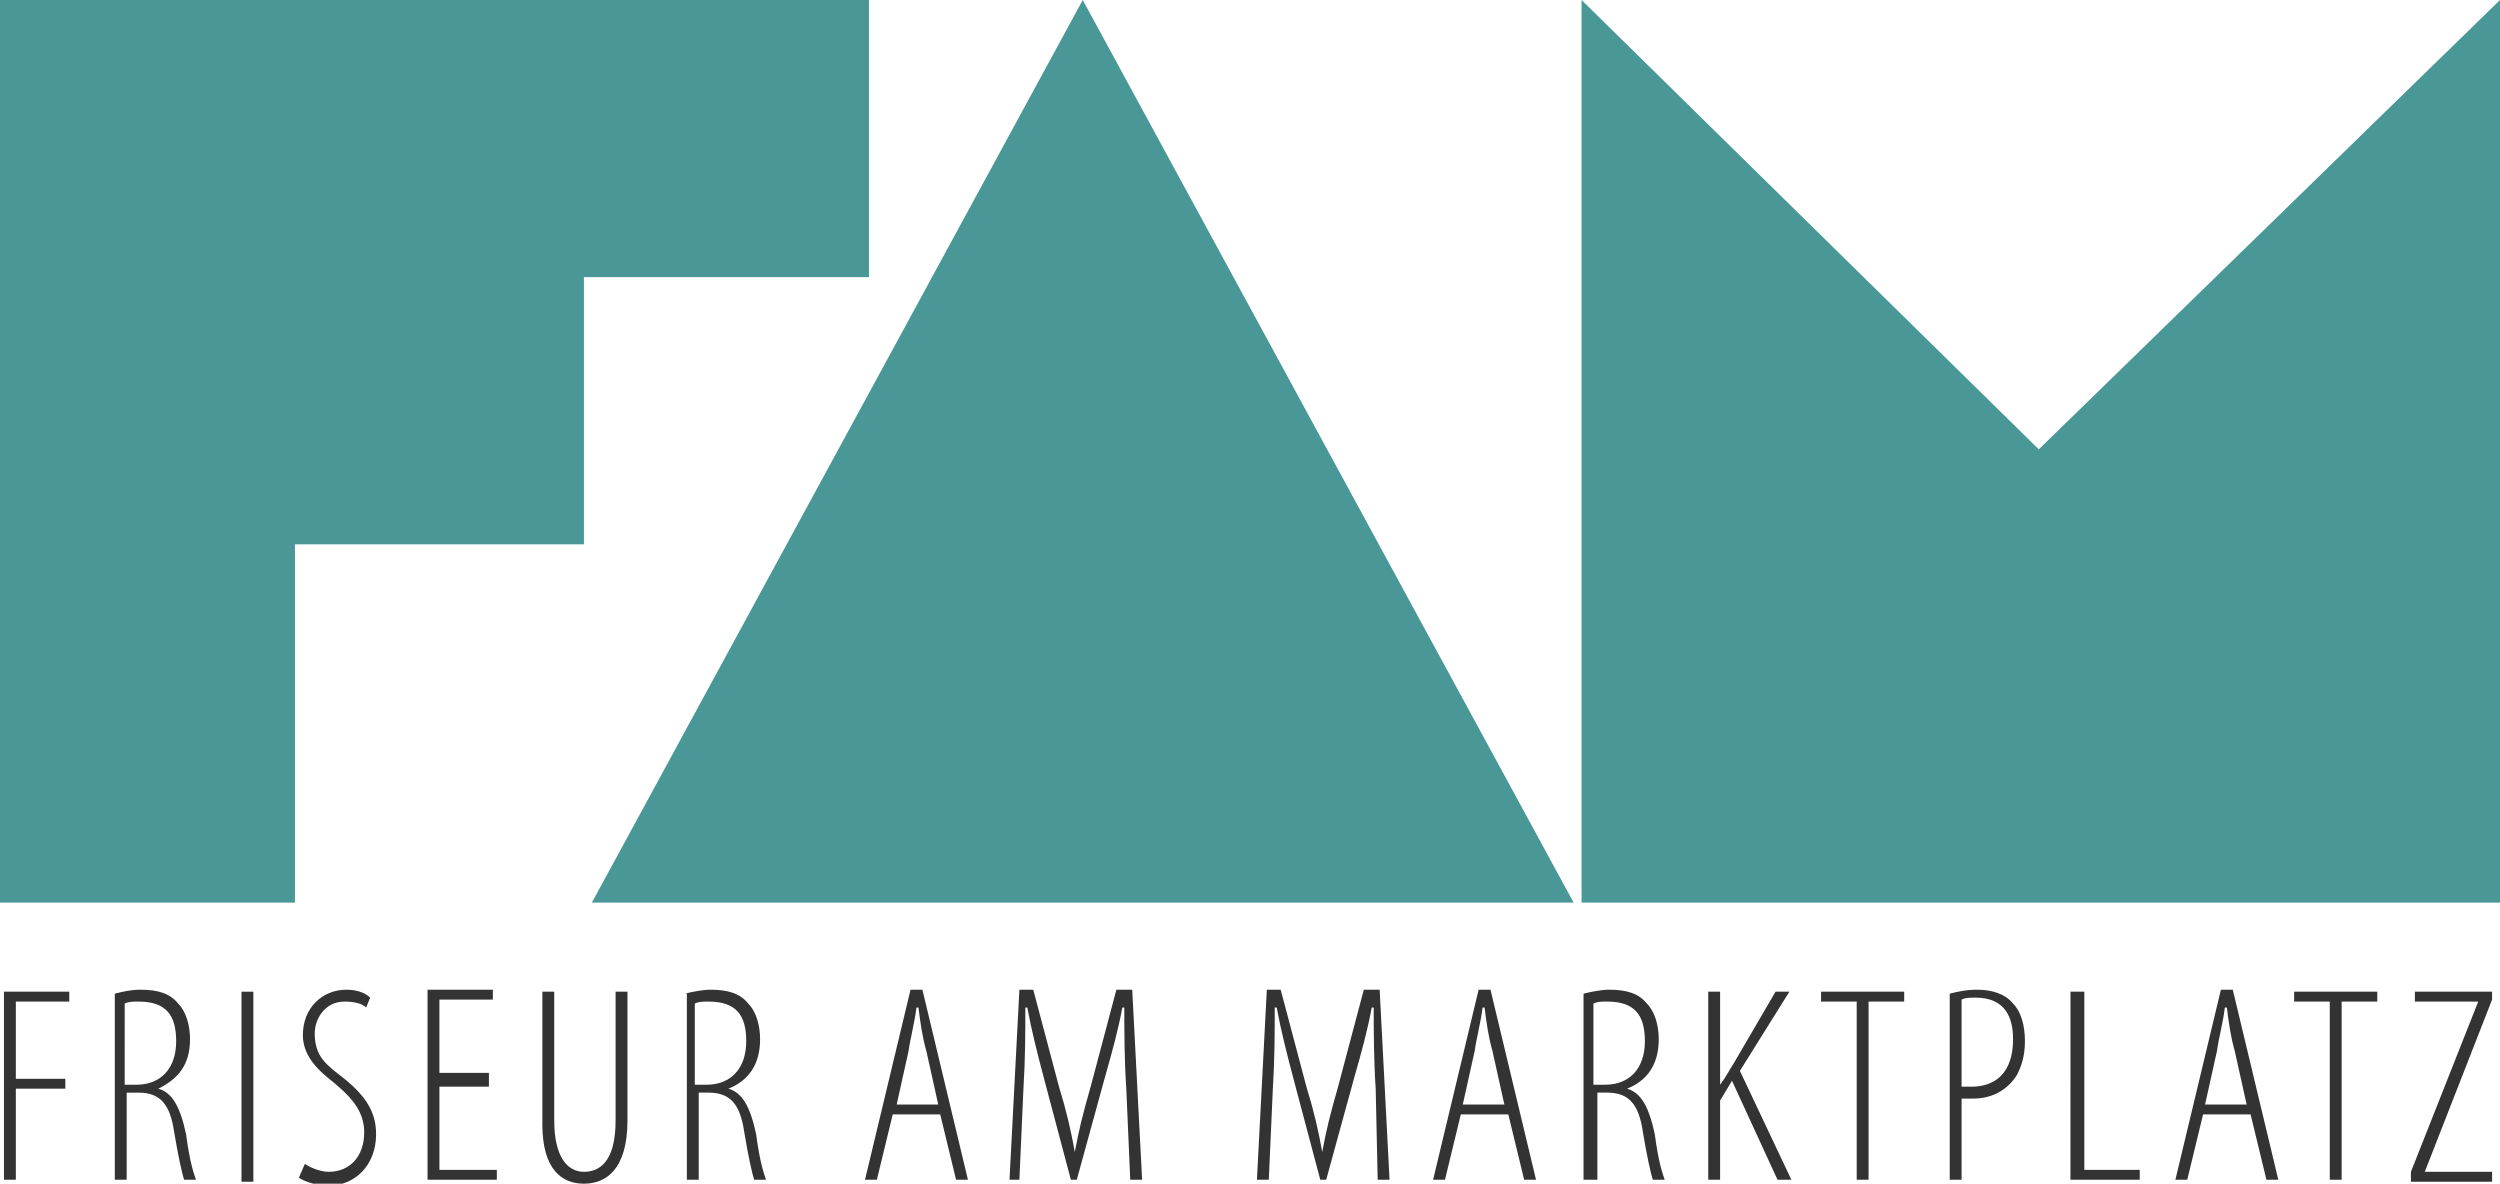
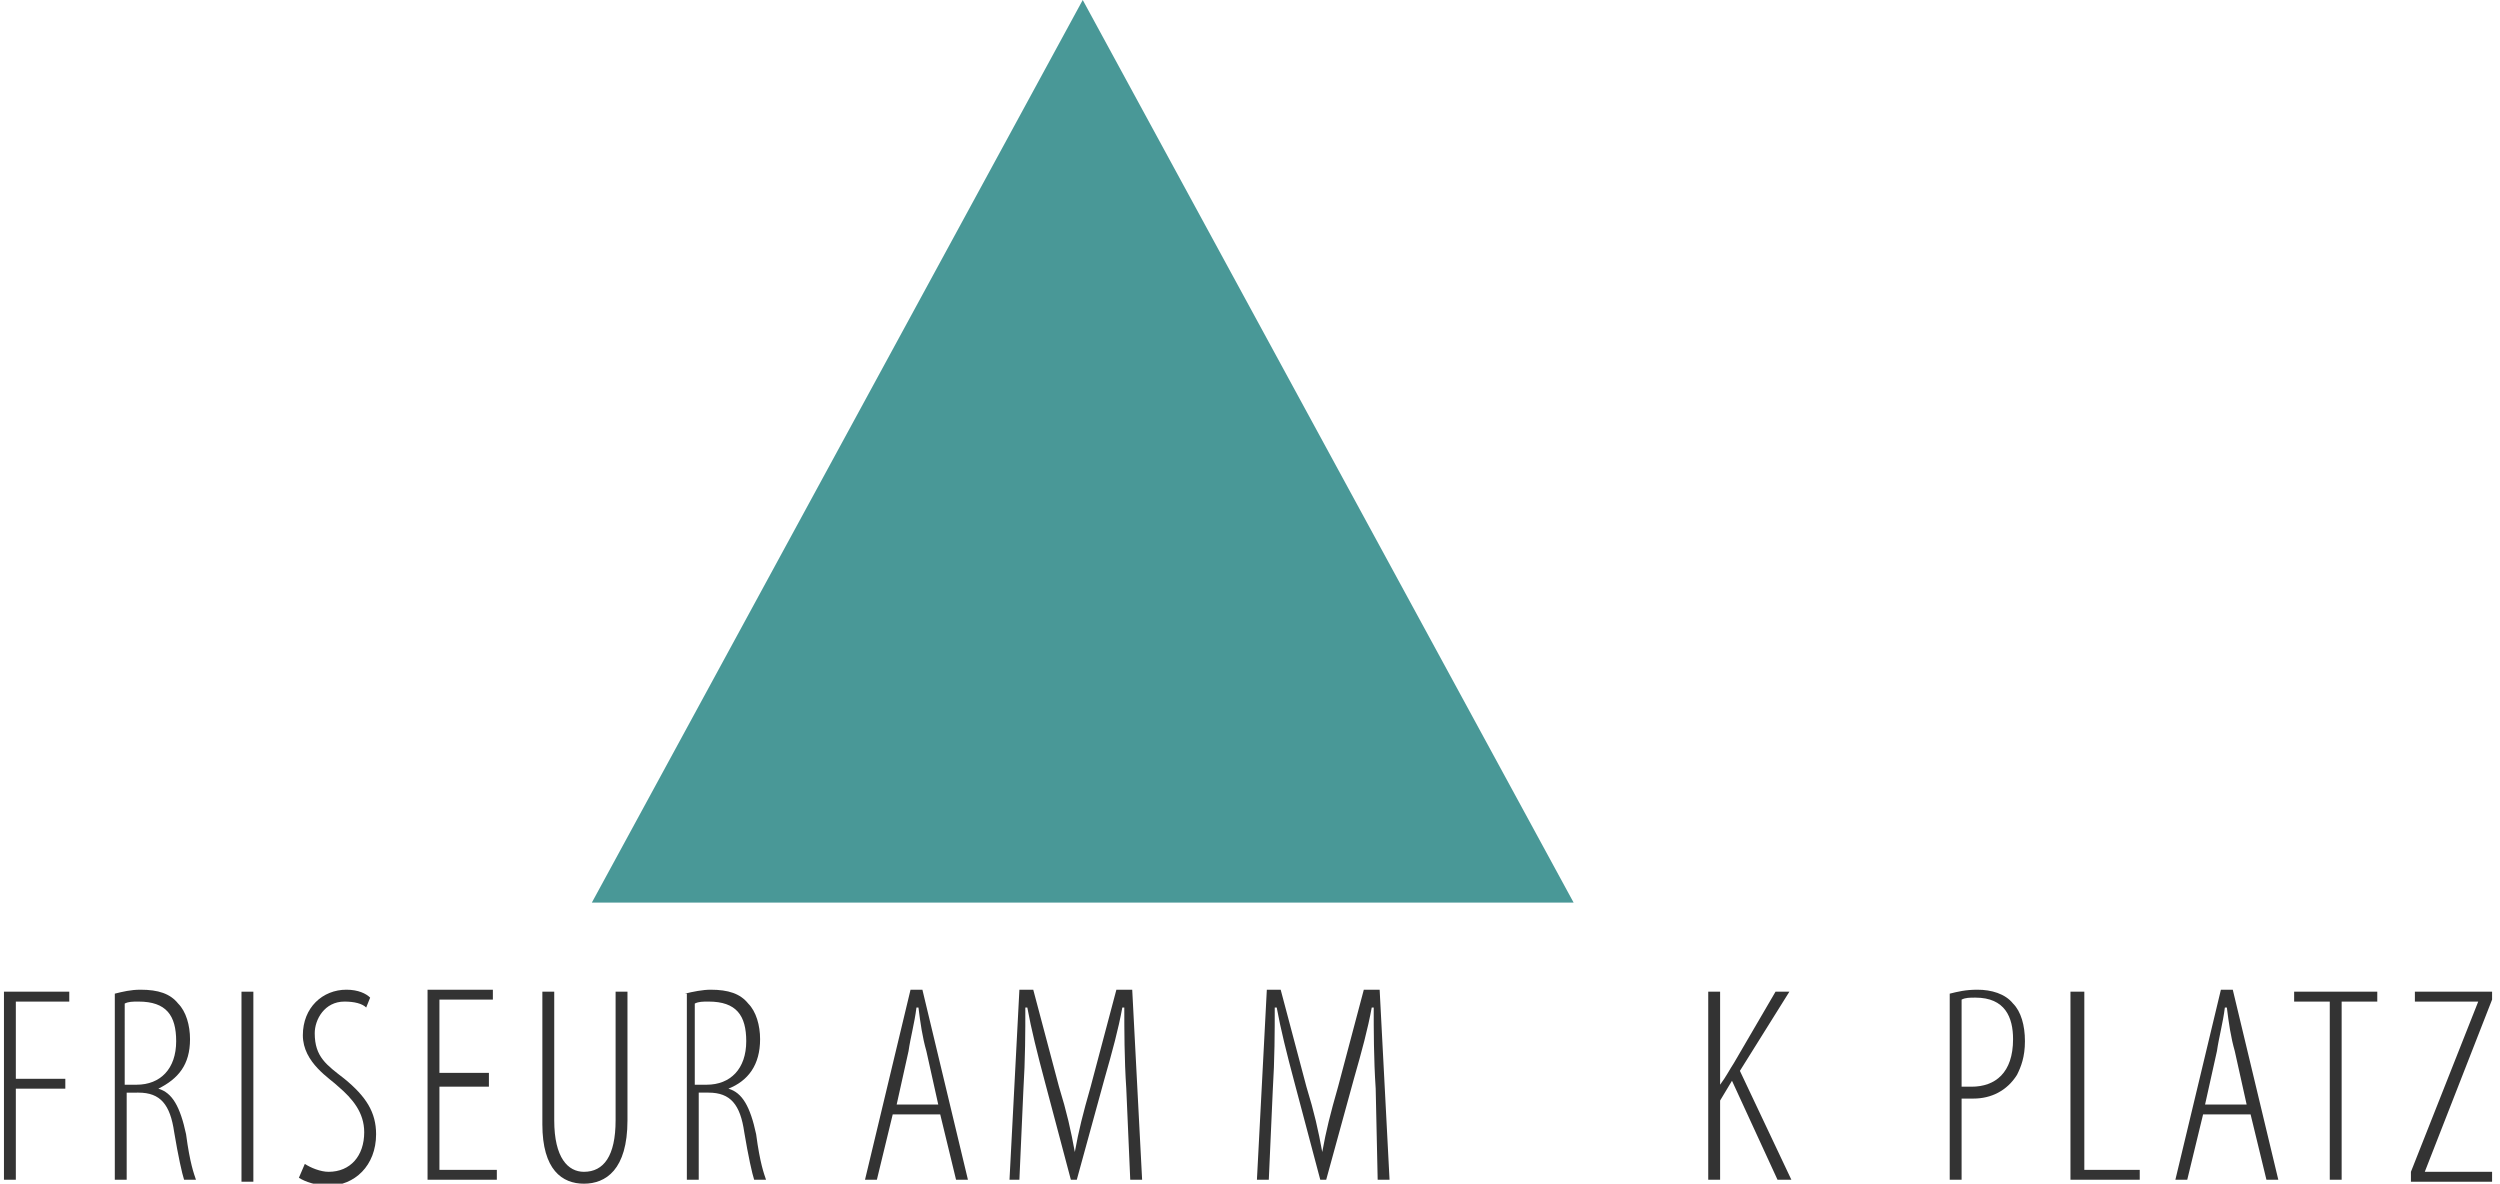
<svg xmlns="http://www.w3.org/2000/svg" version="1.1" x="0px" y="0px" viewBox="0 0 126.3 59.8" style="enable-background:new 0 0 126.3 59.8;" xml:space="preserve">
  <style type="text/css">
	.st0{fill:#333333;}
	.st1{fill:#499897;}
</style>
  <g id="FRISEUR_AM_MARKTPLATZ">
    <g>
      <path class="st0" d="M0.2,50.1h3.3v0.5H0.8v3.9h2.5V55H0.8v4.6H0.2V50.1z" />
      <path class="st0" d="M5.8,50.2C6.2,50.1,6.6,50,7.1,50C8,50,8.6,50.2,9,50.7c0.4,0.4,0.6,1.1,0.6,1.8C9.6,53.8,9,54.5,8,55v0    c0.7,0.2,1.1,0.9,1.4,2.3c0.2,1.5,0.4,2,0.5,2.3H9.3c-0.1-0.3-0.3-1.2-0.5-2.4c-0.2-1.4-0.7-2-1.8-2H6.4v4.4H5.8V50.2z M6.4,54.8    h0.5c1.2,0,2-0.8,2-2.2c0-1.3-0.5-2-1.9-2c-0.3,0-0.5,0-0.7,0.1V54.8z" />
      <path class="st0" d="M12.8,50.1v9.6h-0.6v-9.6H12.8z" />
      <path class="st0" d="M15.4,58.8c0.3,0.2,0.8,0.4,1.2,0.4c1.1,0,1.8-0.8,1.8-2c0-1-0.6-1.7-1.3-2.3c-0.4-0.4-1.8-1.2-1.8-2.6    c0-1.4,1-2.3,2.2-2.3c0.6,0,1,0.2,1.2,0.4l-0.2,0.5c-0.2-0.2-0.6-0.3-1.1-0.3c-1,0-1.5,0.9-1.5,1.6c0,1.2,0.6,1.6,1.5,2.3    c1.1,0.9,1.6,1.7,1.6,2.8c0,1.6-1.1,2.6-2.4,2.6c-0.6,0-1.2-0.2-1.5-0.4L15.4,58.8z" />
      <path class="st0" d="M24.7,54.9h-2.5v4.2h2.9v0.5h-3.5v-9.6h3.3v0.5h-2.7v3.7h2.5V54.9z" />
      <path class="st0" d="M28,50.1v6.5c0,1.9,0.7,2.6,1.5,2.6c1,0,1.6-0.8,1.6-2.6v-6.5h0.6v6.5c0,2.5-1.1,3.2-2.2,3.2    c-1.1,0-2.1-0.7-2.1-3v-6.7H28z" />
      <path class="st0" d="M34.6,50.2c0.4-0.1,0.9-0.2,1.3-0.2c0.9,0,1.5,0.2,1.9,0.7c0.4,0.4,0.6,1.1,0.6,1.8c0,1.3-0.6,2.1-1.6,2.5v0    c0.7,0.2,1.1,0.9,1.4,2.3c0.2,1.5,0.4,2,0.5,2.3h-0.6c-0.1-0.3-0.3-1.2-0.5-2.4c-0.2-1.4-0.7-2-1.8-2h-0.5v4.4h-0.6V50.2z     M35.2,54.8h0.5c1.2,0,2-0.8,2-2.2c0-1.3-0.5-2-1.9-2c-0.3,0-0.5,0-0.7,0.1V54.8z" />
      <path class="st0" d="M45.1,56.3l-0.8,3.3h-0.6l2.3-9.6h0.6l2.3,9.6h-0.6l-0.8-3.3H45.1z M47.4,55.8l-0.6-2.7    c-0.2-0.7-0.3-1.4-0.4-2.2h-0.1c-0.1,0.8-0.3,1.5-0.4,2.2l-0.6,2.7H47.4z" />
      <path class="st0" d="M56.9,55c-0.1-1.5-0.1-3-0.1-4.1h-0.1c-0.2,1.1-0.5,2.2-0.9,3.6l-1.4,5.1h-0.3l-1.3-4.9    c-0.4-1.5-0.7-2.7-0.9-3.8h-0.1c0,1.2,0,2.6-0.1,4.2l-0.2,4.5H51l0.5-9.6h0.7l1.3,4.9c0.4,1.3,0.6,2.2,0.8,3.3h0    c0.2-1.1,0.4-1.9,0.8-3.3l1.3-4.9h0.8l0.5,9.6h-0.6L56.9,55z" />
      <path class="st0" d="M69.5,55c-0.1-1.5-0.1-3-0.1-4.1h-0.1c-0.2,1.1-0.5,2.2-0.9,3.6l-1.4,5.1h-0.3l-1.3-4.9    c-0.4-1.5-0.7-2.7-0.9-3.8h-0.1c0,1.2,0,2.6-0.1,4.2l-0.2,4.5h-0.6l0.5-9.6h0.7l1.3,4.9c0.4,1.3,0.6,2.2,0.8,3.3h0    c0.2-1.1,0.4-1.9,0.8-3.3l1.3-4.9h0.8l0.5,9.6h-0.6L69.5,55z" />
-       <path class="st0" d="M73.8,56.3L73,59.6h-0.6l2.3-9.6h0.6l2.3,9.6h-0.6l-0.8-3.3H73.8z M76,55.8l-0.6-2.7    c-0.2-0.7-0.3-1.4-0.4-2.2h-0.1c-0.1,0.8-0.3,1.5-0.4,2.2l-0.6,2.7H76z" />
-       <path class="st0" d="M80,50.2c0.4-0.1,0.9-0.2,1.3-0.2c0.9,0,1.5,0.2,1.9,0.7c0.4,0.4,0.6,1.1,0.6,1.8c0,1.3-0.6,2.1-1.6,2.5v0    c0.7,0.2,1.1,0.9,1.4,2.3c0.2,1.5,0.4,2,0.5,2.3h-0.6c-0.1-0.3-0.3-1.2-0.5-2.4c-0.2-1.4-0.7-2-1.8-2h-0.5v4.4H80V50.2z     M80.6,54.8h0.5c1.2,0,2-0.8,2-2.2c0-1.3-0.5-2-1.9-2c-0.3,0-0.5,0-0.7,0.1V54.8z" />
      <path class="st0" d="M86.3,50.1h0.6v4.7h0c0.3-0.4,0.5-0.8,0.7-1.1l2.1-3.6h0.7l-2.5,4l2.6,5.5h-0.7l-2.3-5l-0.6,1v4h-0.6V50.1z" />
-       <path class="st0" d="M93.8,50.6h-1.8v-0.5h4.2v0.5h-1.8v9h-0.6V50.6z" />
      <path class="st0" d="M98.5,50.2c0.4-0.1,0.8-0.2,1.4-0.2c0.7,0,1.4,0.2,1.8,0.7c0.4,0.4,0.6,1.1,0.6,1.9c0,0.8-0.2,1.3-0.4,1.7    c-0.5,0.8-1.3,1.2-2.2,1.2c-0.2,0-0.4,0-0.6,0v4.1h-0.6V50.2z M99.1,54.9c0.1,0,0.3,0,0.5,0c1.2,0,2.1-0.7,2.1-2.4    c0-1.1-0.4-2.1-1.9-2.1c-0.3,0-0.5,0-0.7,0.1V54.9z" />
      <path class="st0" d="M104.7,50.1h0.6v9h2.8v0.5h-3.5V50.1z" />
      <path class="st0" d="M111.3,56.3l-0.8,3.3h-0.6l2.3-9.6h0.6l2.3,9.6h-0.6l-0.8-3.3H111.3z M113.5,55.8l-0.6-2.7    c-0.2-0.7-0.3-1.4-0.4-2.2h-0.1c-0.1,0.8-0.3,1.5-0.4,2.2l-0.6,2.7H113.5z" />
      <path class="st0" d="M117.7,50.6h-1.8v-0.5h4.2v0.5h-1.8v9h-0.6V50.6z" />
      <path class="st0" d="M121.8,59.2l3.4-8.6v0H122v-0.5h3.9v0.4l-3.4,8.7v0h3.4v0.5h-4.1V59.2z" />
    </g>
  </g>
  <g id="Ebene_3">
-     <polygon class="st1" points="43.9,0 0,0 0,10.6 0,14 0,26.5 0,27.5 0,45.6 14.9,45.6 14.9,27.5 29.5,27.5 29.5,14 43.9,14  " />
    <polygon class="st1" points="29.9,45.6 79.5,45.6 54.7,0  " />
-     <polygon class="st1" points="126.3,0 103,22.7 79.9,0 79.9,45.6 126.3,45.6  " />
  </g>
</svg>